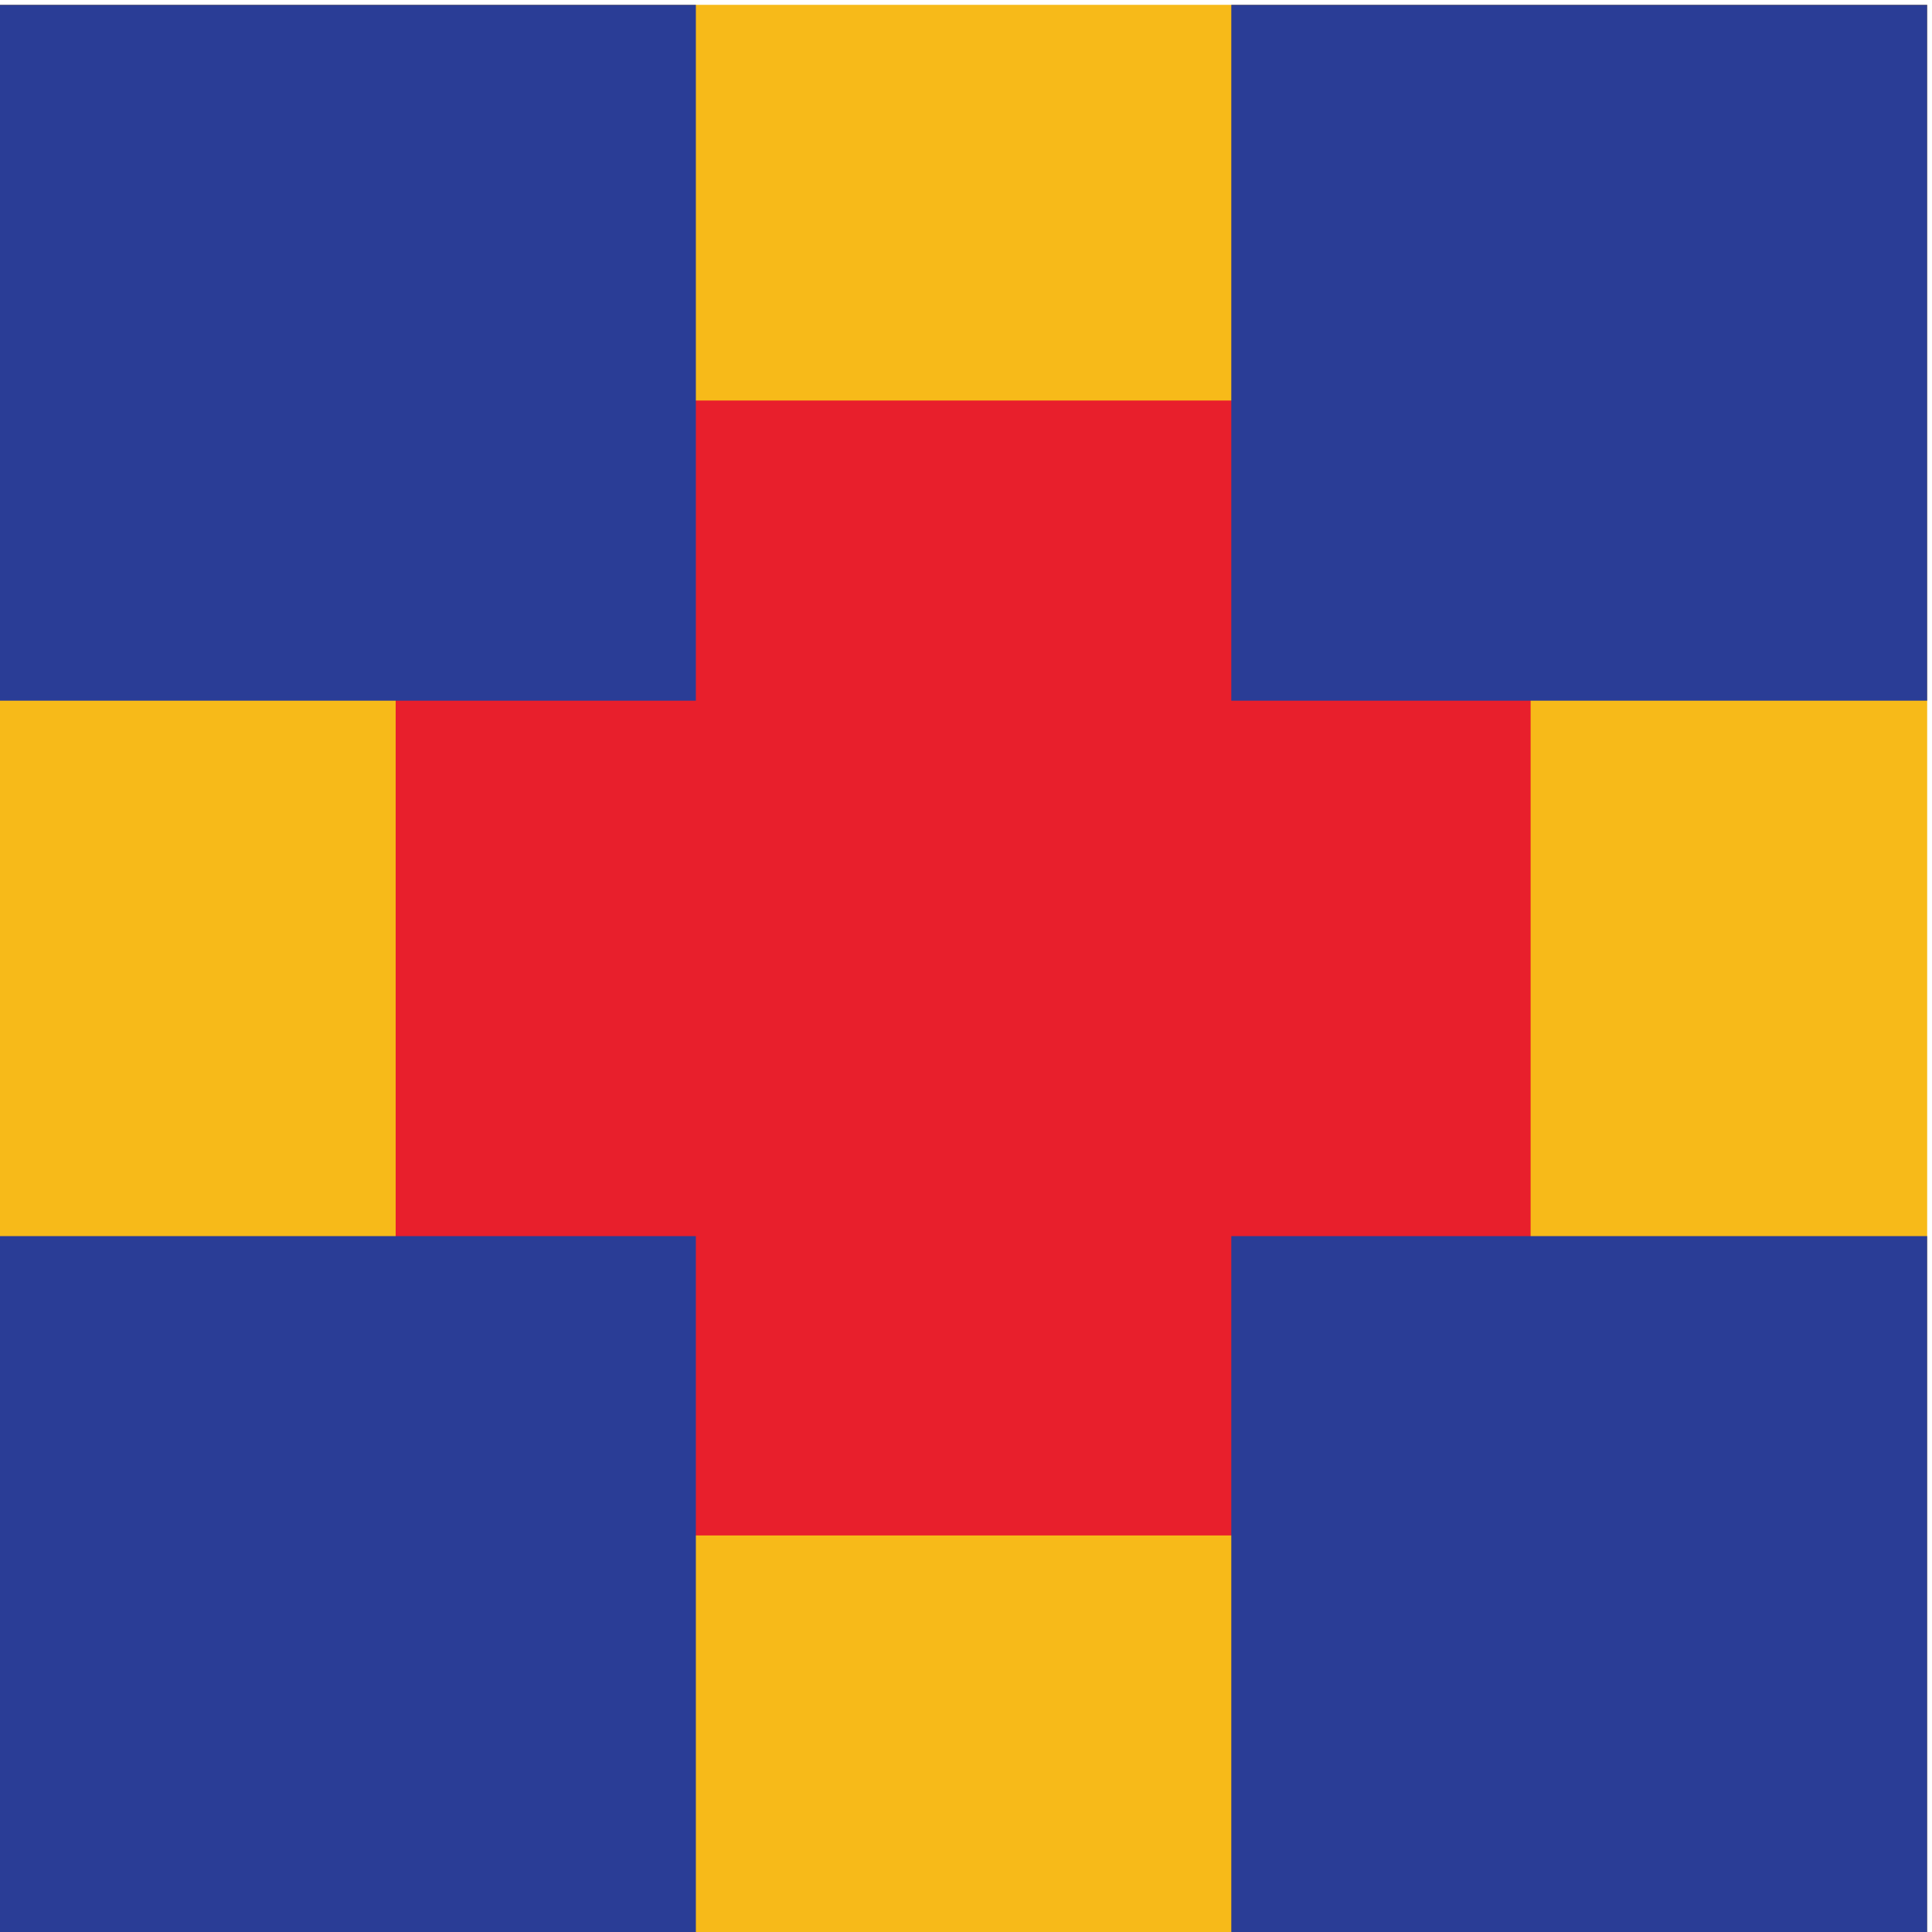
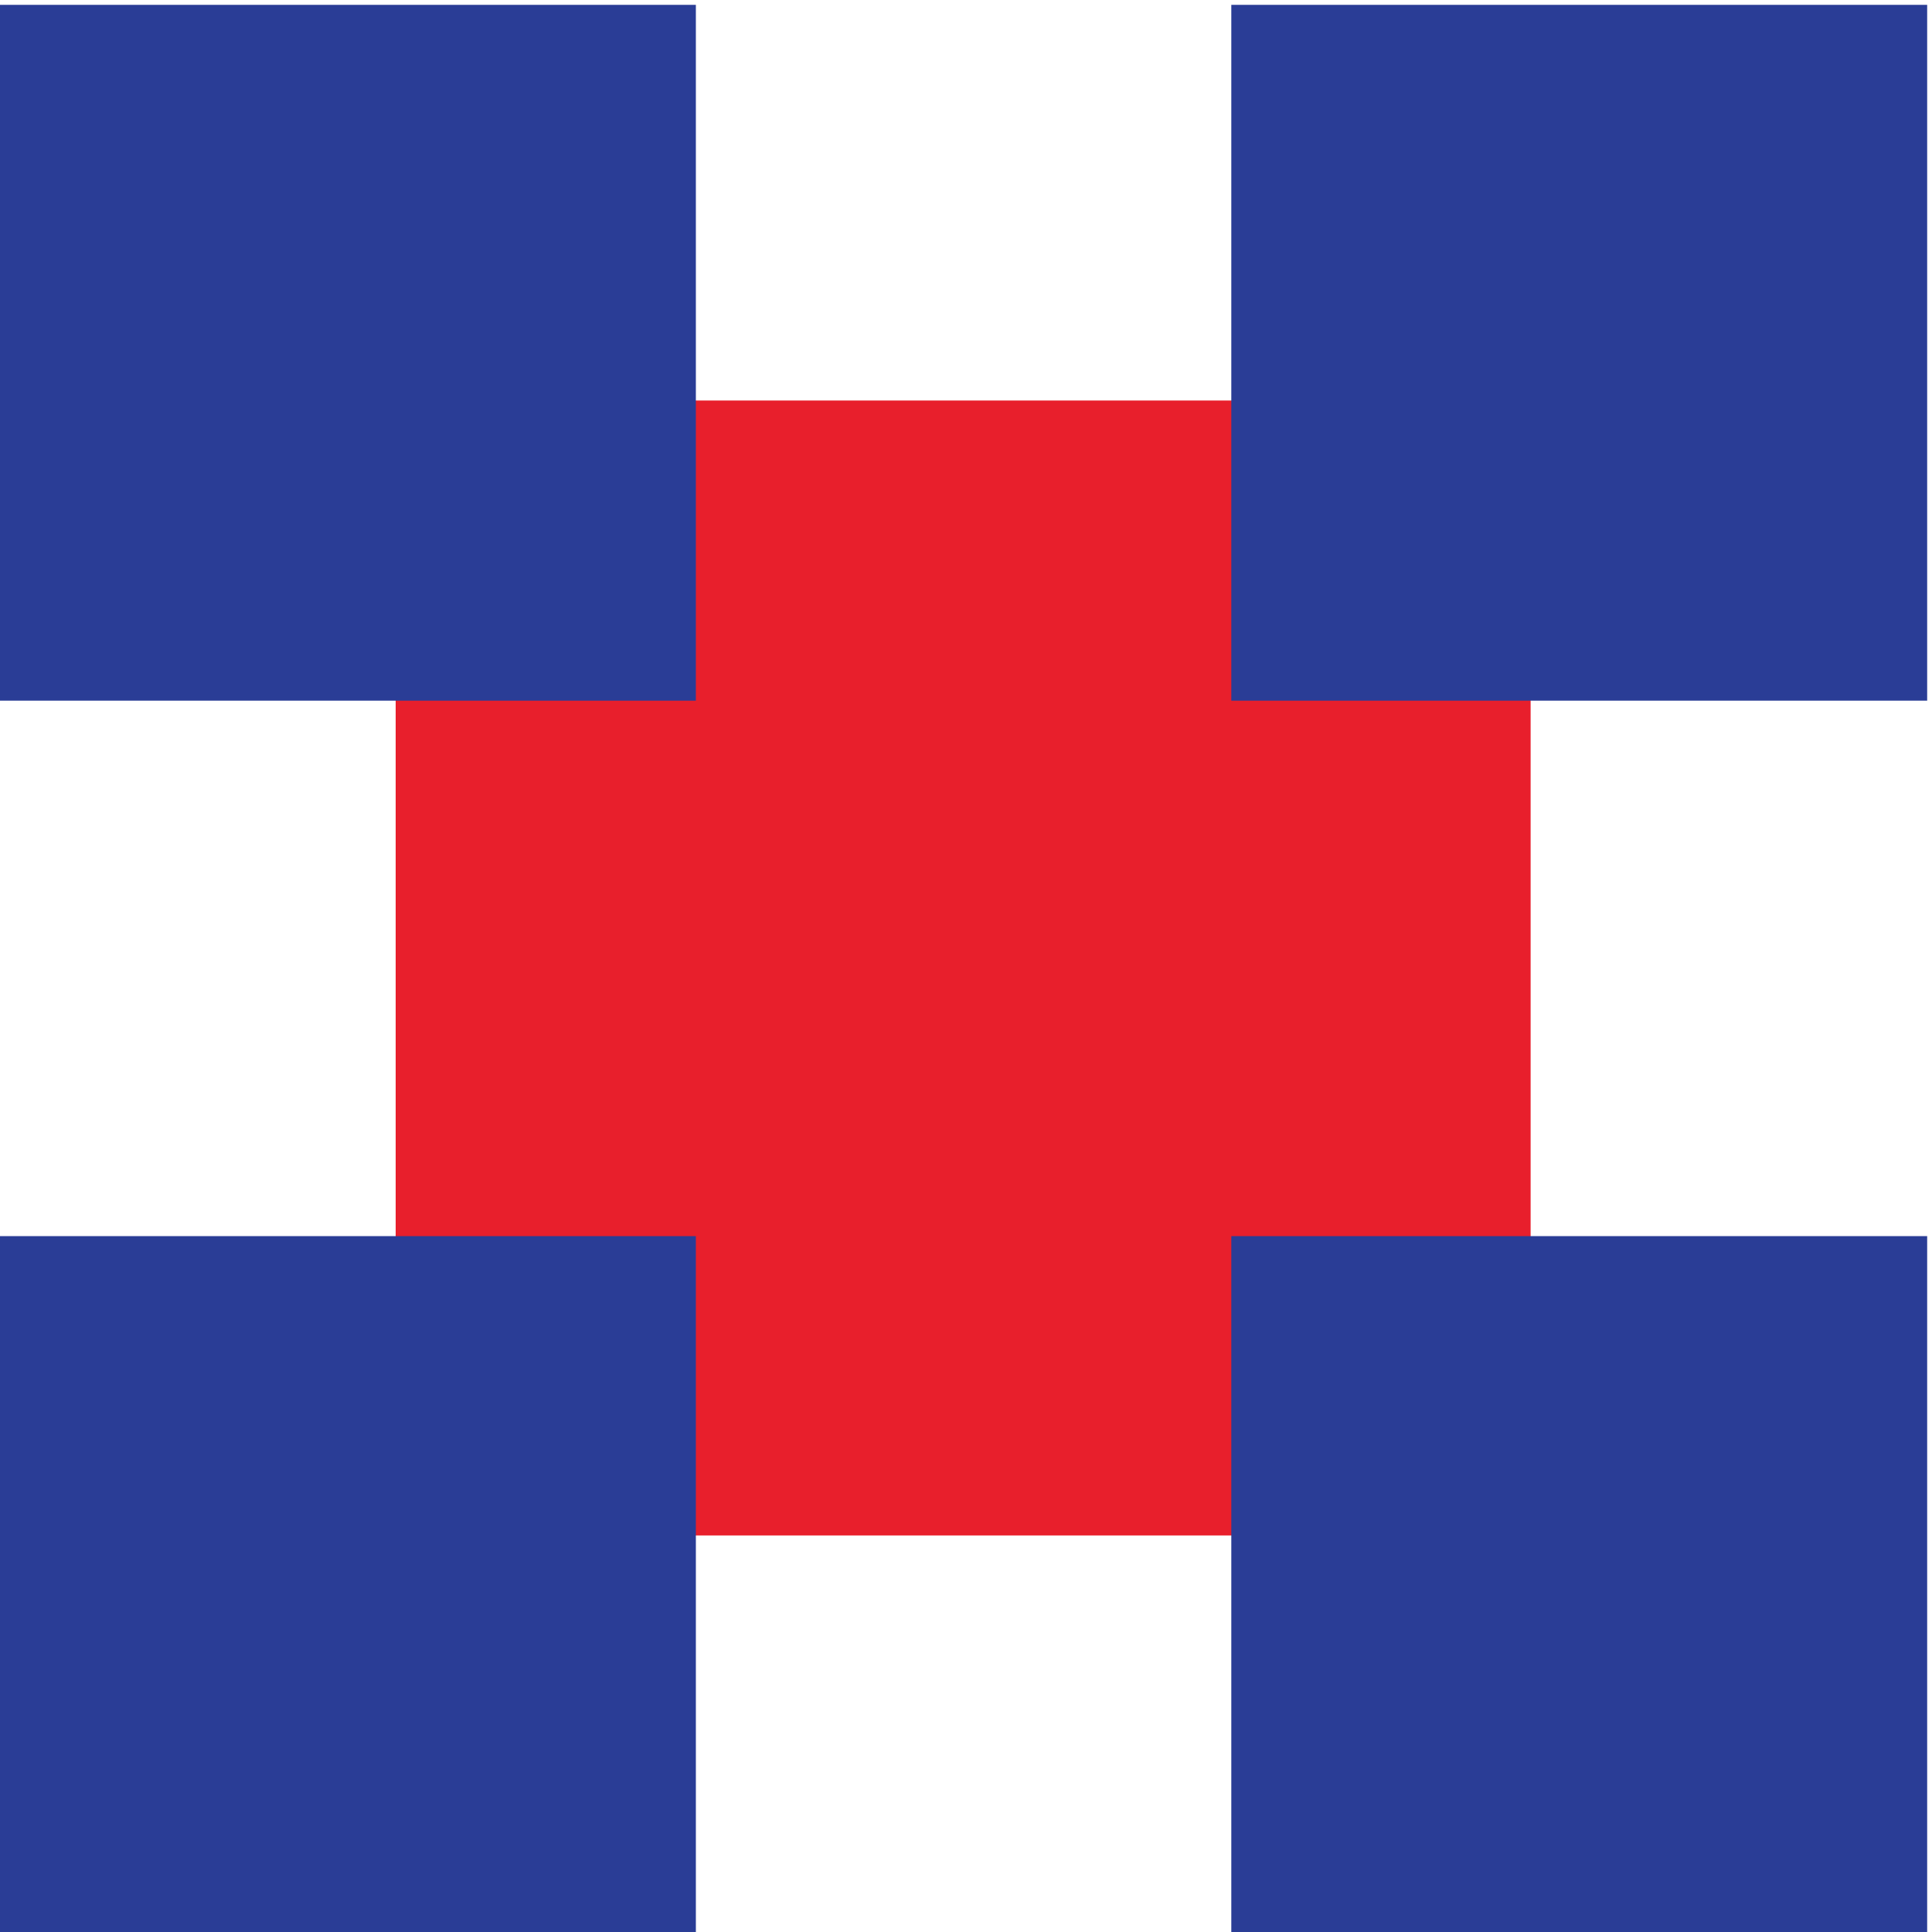
<svg xmlns="http://www.w3.org/2000/svg" xml:space="preserve" width="187.968" height="187.968">
-   <path d="M0 1410V.238h1409.76V1410H0" style="fill:#f7ba19;fill-opacity:1;fill-rule:evenodd;stroke:none" transform="matrix(.133 0 0 -.133 0 188)" />
  <path d="M289.441 1120.56V290.32h830.239v830.24H289.441" style="fill:#e81f2c;fill-opacity:1;fill-rule:evenodd;stroke:none" transform="matrix(.133 0 0 -.133 0 188)" />
  <path d="M0 509.281V.238h509.039v509.043H0M900.719 1410V900.961h509.041V1410H900.719m0-900.719V.238h509.041v509.043H900.719M0 1410V900.961h509.039V1410H0" style="fill:#2a3d96;fill-opacity:1;fill-rule:evenodd;stroke:none" transform="matrix(.133 0 0 -.133 0 188)" />
</svg>